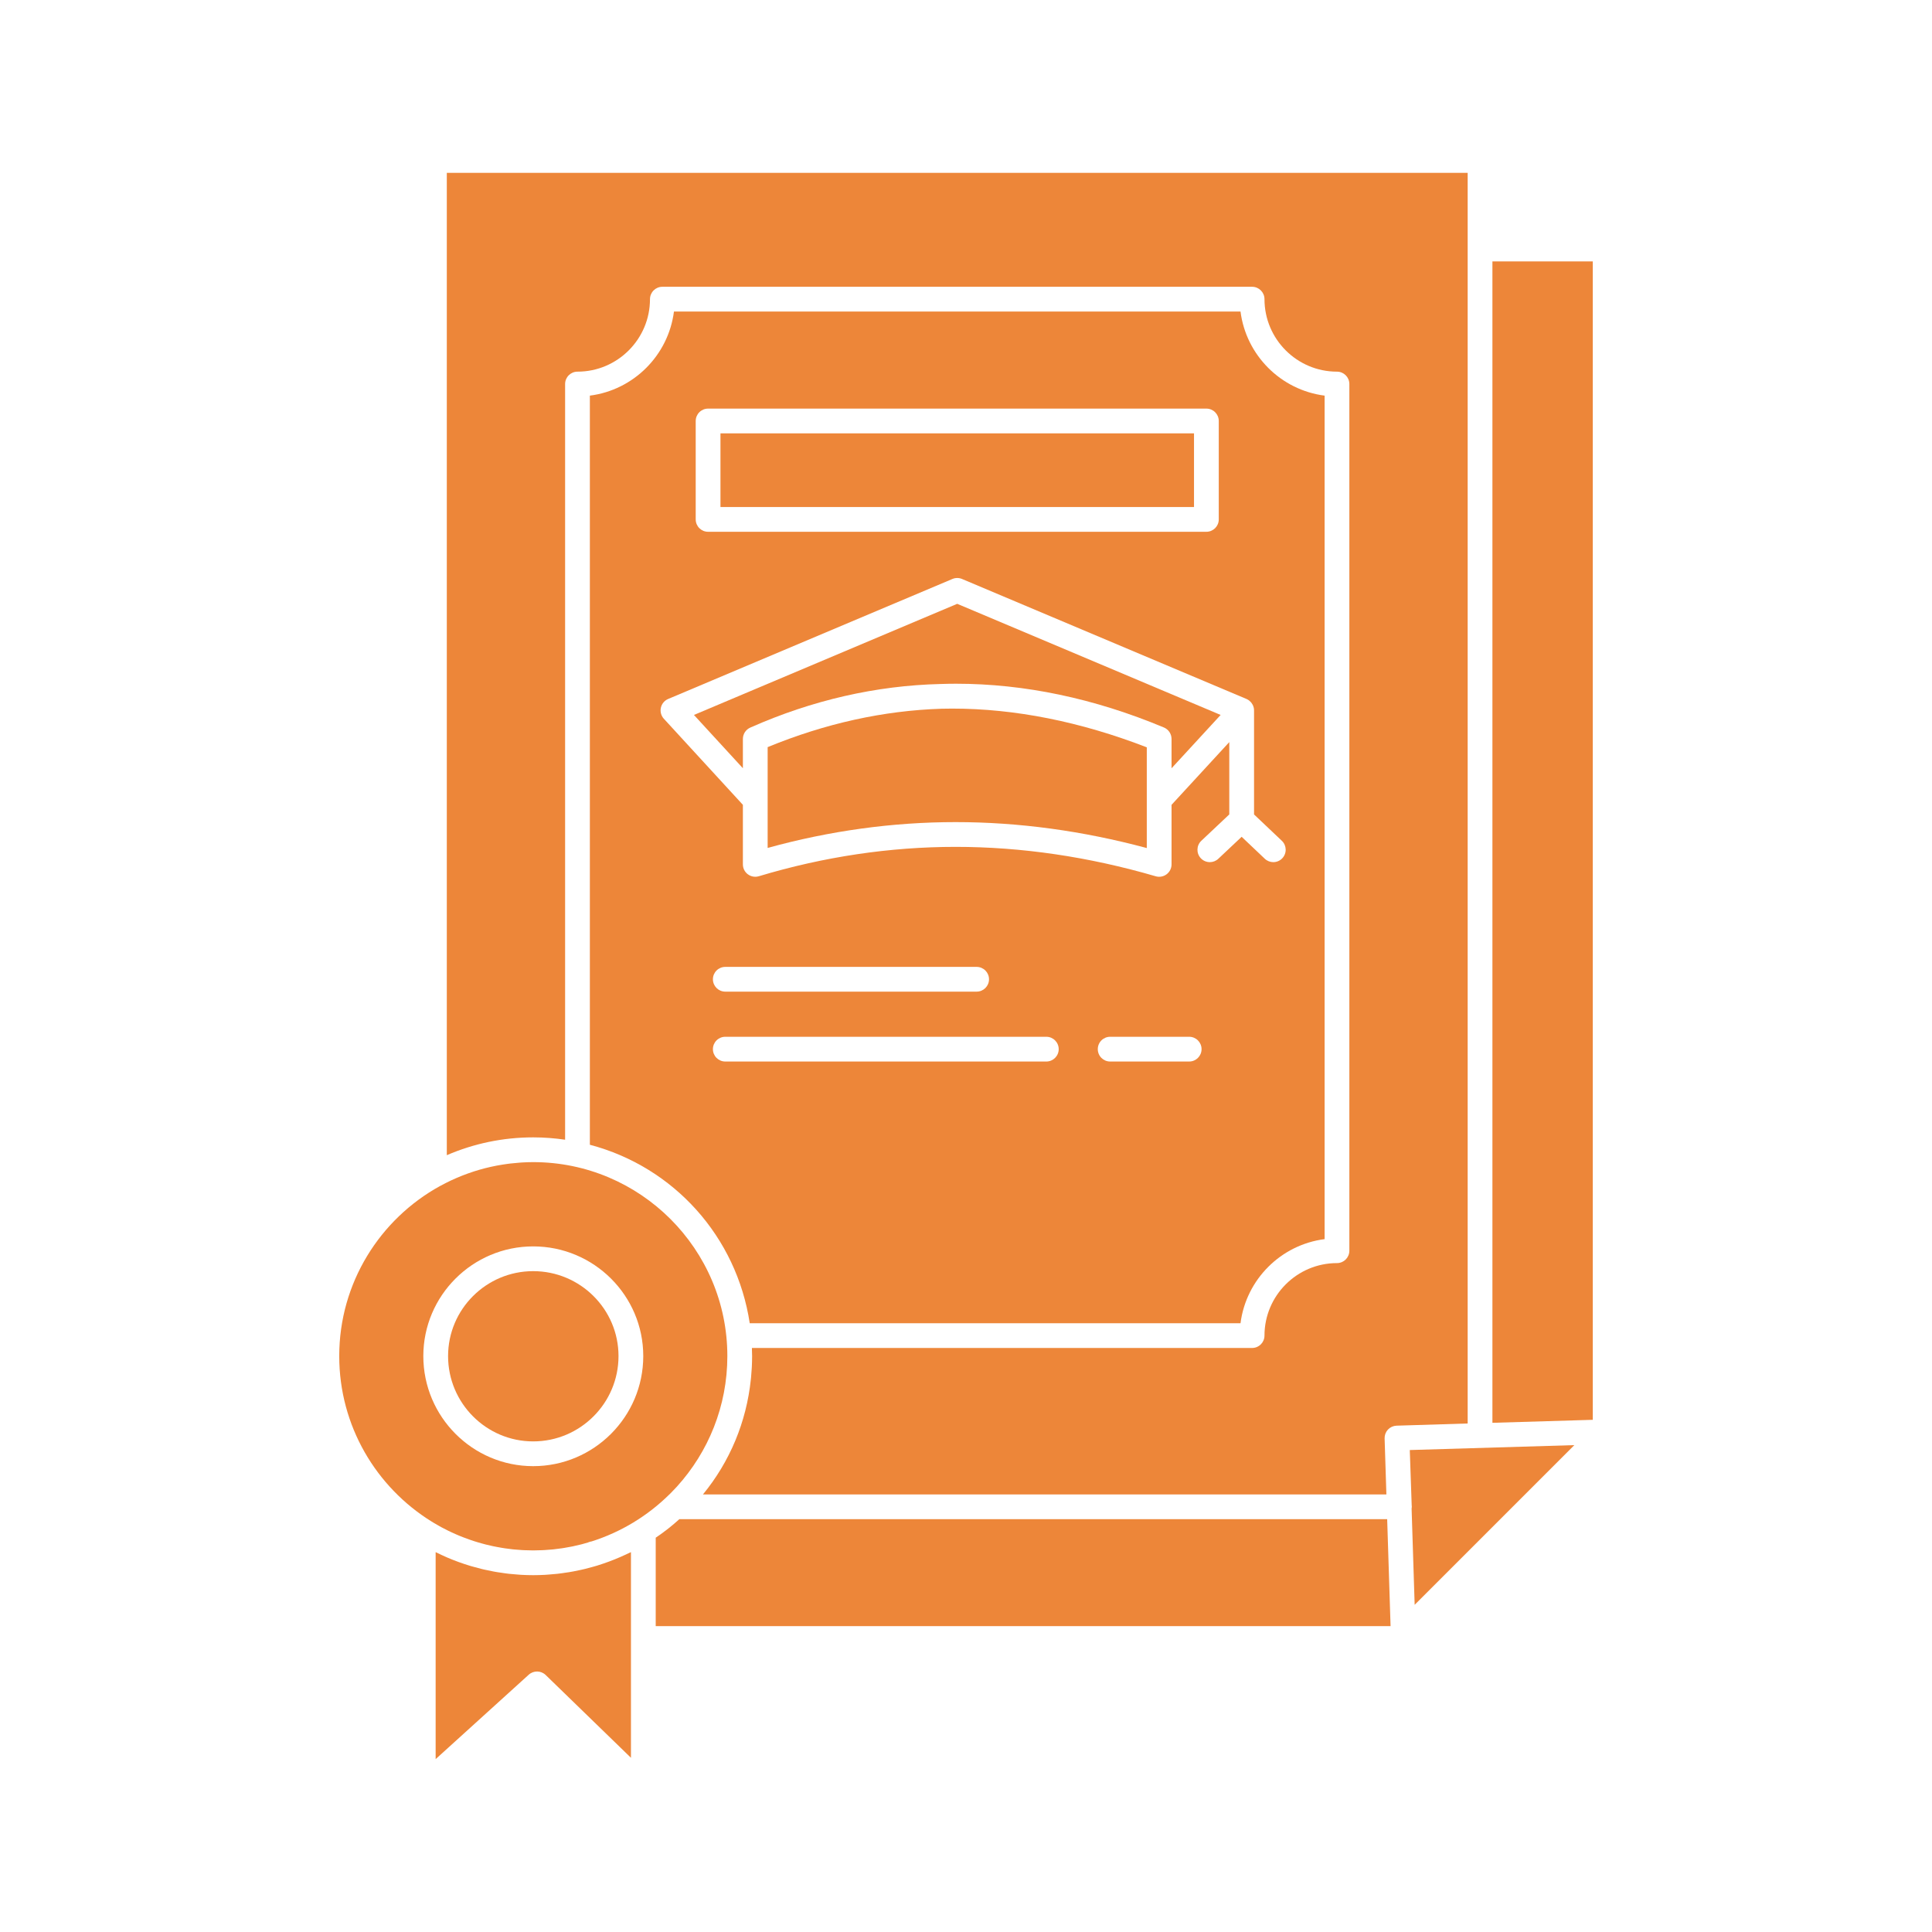
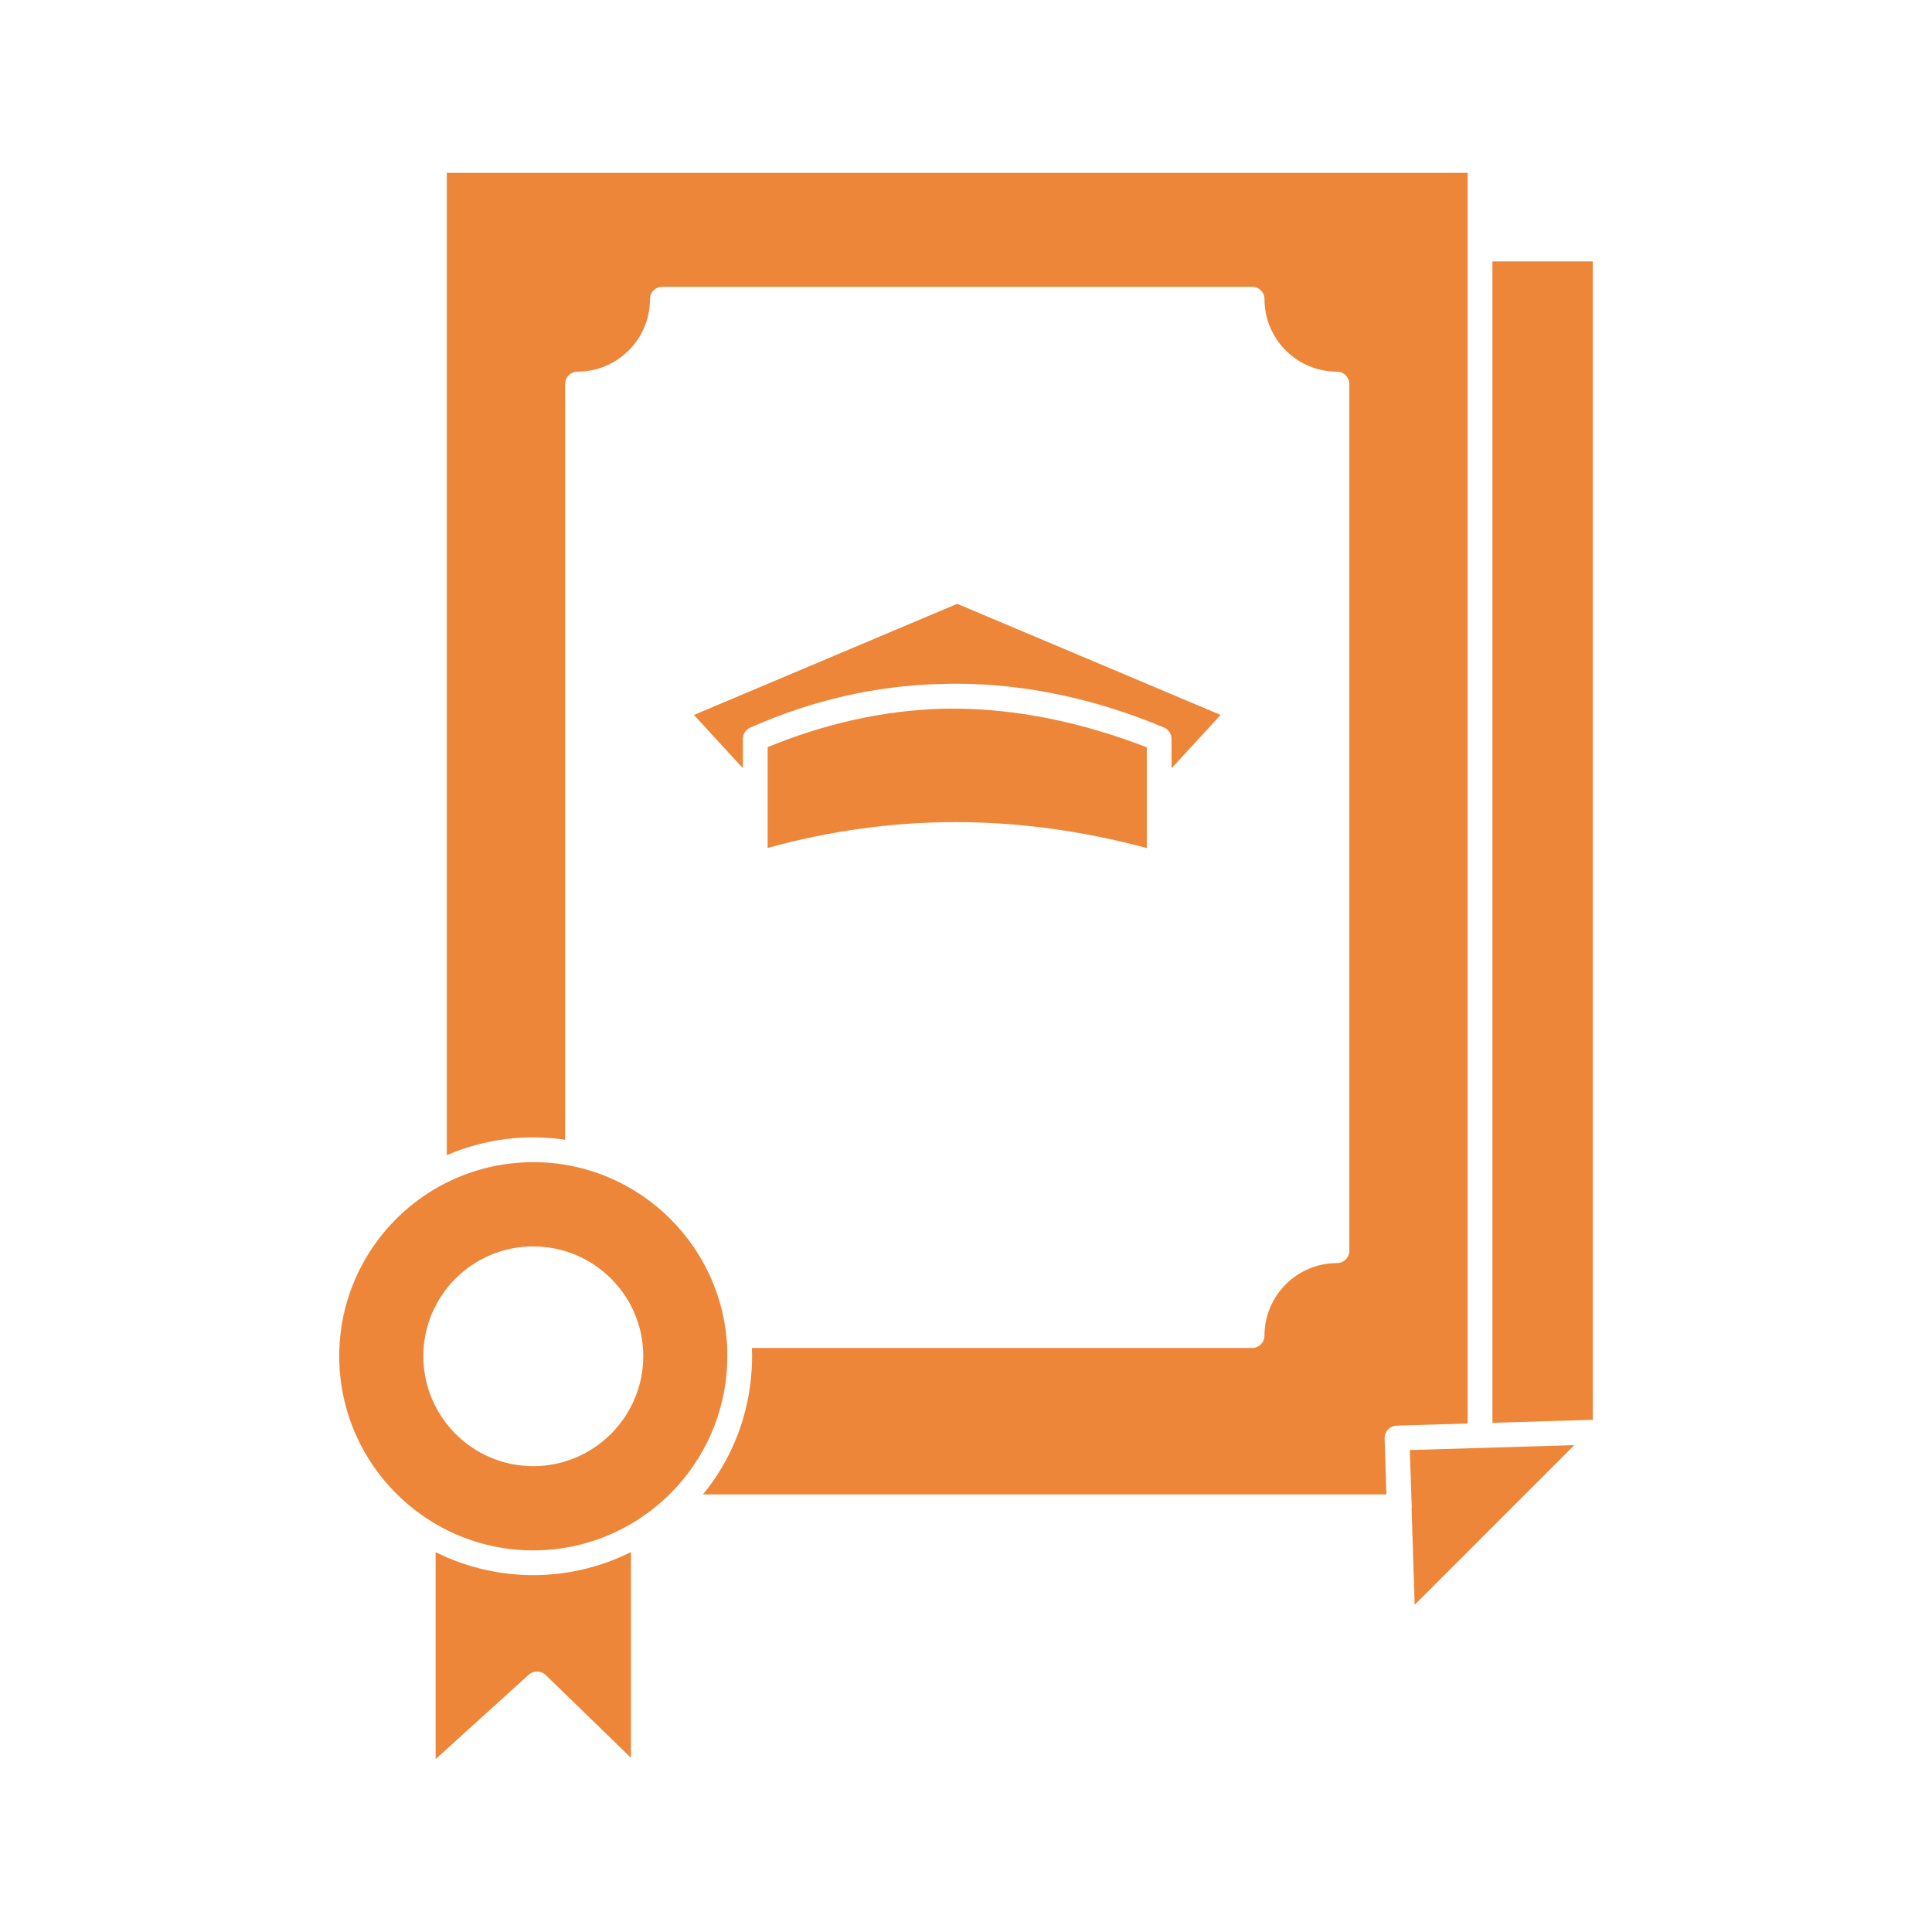
<svg xmlns="http://www.w3.org/2000/svg" height="512px" style="enable-background:new 0 0 512 512;" version="1.1" viewBox="0 0 512 512" width="512px" xml:space="preserve">
  <g id="A_-_145_x2C__degree_x2C__achievement_x2C__certificate_x2C__graduate">
    <g>
      <path d="M249.538,187.82c-15.372,0.487-30.851,3.898-46.103,10.178v14.01v12.703c16.432-4.544,33.167-6.845,49.813-6.845    c16.686,0,33.708,2.313,50.665,6.879v-12.738V198.05c-17.6-6.813-34.943-10.266-51.583-10.266    C251.398,187.784,250.468,187.798,249.538,187.82z" fill="#ed8639" opacity="1" original-fill="#454545" />
      <path d="M196.875,195.818c0-0.163,0.012-0.324,0.036-0.482c0.008-0.052,0.024-0.102,0.034-0.153c0.021-0.105,0.04-0.21,0.07-0.311    c0.018-0.059,0.044-0.114,0.064-0.171c0.033-0.09,0.063-0.182,0.104-0.269c0.028-0.061,0.065-0.118,0.098-0.177    c0.042-0.079,0.082-0.158,0.13-0.233c0.039-0.058,0.086-0.112,0.128-0.169c0.051-0.068,0.099-0.139,0.156-0.203    c0.049-0.055,0.104-0.103,0.156-0.155c0.06-0.059,0.116-0.121,0.18-0.175c0.057-0.048,0.121-0.09,0.181-0.135    c0.067-0.049,0.132-0.102,0.203-0.146c0.063-0.04,0.132-0.072,0.199-0.106c0.07-0.038,0.137-0.08,0.21-0.112    c0.012-0.006,0.024-0.01,0.036-0.016c0,0,0.001,0,0.002-0.001c0.004-0.002,0.008-0.004,0.013-0.004    c16.354-7.251,33.297-11.123,50.408-11.535c1.36-0.043,2.718-0.072,4.076-0.072c18.154,0,36.67,3.895,55.035,11.575    c0.008,0.003,0.014,0.004,0.019,0.007c0.002,0.001,0.004,0.002,0.004,0.002c0.015,0.005,0.027,0.011,0.042,0.016    c0.071,0.03,0.137,0.071,0.207,0.105c0.069,0.036,0.145,0.068,0.211,0.108c0.07,0.043,0.137,0.093,0.203,0.141    c0.065,0.046,0.133,0.089,0.193,0.139c0.063,0.05,0.117,0.109,0.176,0.165c0.057,0.055,0.119,0.107,0.172,0.166    c0.053,0.06,0.1,0.125,0.148,0.188c0.049,0.063,0.103,0.122,0.146,0.188c0.046,0.068,0.08,0.141,0.121,0.211    c0.038,0.068,0.082,0.134,0.115,0.204c0.036,0.078,0.064,0.16,0.095,0.242c0.026,0.069,0.058,0.135,0.079,0.205    c0.029,0.093,0.045,0.191,0.067,0.288c0.013,0.062,0.031,0.122,0.04,0.184c0.025,0.161,0.039,0.326,0.039,0.492v7.784    l13.012-14.137l-69.811-29.45l-69.766,29.452l12.968,14.12V195.818z" fill="#ed8639" opacity="1" original-fill="#454545" />
-       <rect height="19.523" width="125.493" x="190.931" y="114.844" fill="#ed8639" opacity="1" original-fill="#454545" />
-       <path d="M141.302,381.986c12.466,0,22.609-10.143,22.609-22.609c0-12.412-10.143-22.51-22.609-22.51    c-12.438,0-22.557,10.098-22.557,22.51C118.745,371.844,128.864,381.986,141.302,381.986z" fill="#ed8639" opacity="1" original-fill="#454545" />
-       <path d="M198.687,350.667H328.75c1.48-11.593,10.691-20.805,22.285-22.284V104.846c-11.594-1.479-20.805-10.691-22.285-22.285    H178.605c-1.479,11.594-10.692,20.806-22.285,22.285v198.527C178.645,309.267,195.227,327.792,198.687,350.667z M277.287,281.315    h-85.078c-1.812,0-3.28-1.469-3.28-3.28c0-1.811,1.468-3.279,3.28-3.279h85.078c1.811,0,3.281,1.469,3.281,3.279    C280.568,279.847,279.098,281.315,277.287,281.315z M188.93,259.515c0-1.811,1.468-3.279,3.28-3.279h66.609    c1.813,0,3.28,1.469,3.28,3.279c0,1.812-1.468,3.28-3.28,3.28h-66.609C190.398,262.795,188.93,261.326,188.93,259.515z     M315.146,281.315h-20.941c-1.813,0-3.279-1.469-3.279-3.28c0-1.811,1.467-3.279,3.279-3.279h20.941    c1.811,0,3.28,1.469,3.28,3.279C318.427,279.847,316.957,281.315,315.146,281.315z M184.371,111.564c0-1.812,1.468-3.28,3.28-3.28    h132.054c1.812,0,3.28,1.468,3.28,3.28v26.083c0,1.812-1.469,3.28-3.28,3.28H187.65c-1.812,0-3.28-1.468-3.28-3.28V111.564z     M175.138,187.559c0.227-1.042,0.946-1.91,1.929-2.325l75.331-31.801c0.815-0.344,1.735-0.344,2.551,0l75.374,31.797    c0.229,0.095,0.438,0.222,0.639,0.363c0.059,0.043,0.111,0.092,0.168,0.139c0.13,0.107,0.25,0.22,0.362,0.344    c0.055,0.062,0.108,0.126,0.159,0.192c0.101,0.131,0.187,0.27,0.268,0.416c0.036,0.067,0.076,0.13,0.107,0.199    c0.088,0.19,0.158,0.39,0.209,0.599c0.006,0.026,0.02,0.05,0.027,0.078c0,0.004,0,0.009,0,0.014    c0.047,0.221,0.073,0.448,0.073,0.683v27.577l7.363,6.98c1.313,1.247,1.368,3.322,0.122,4.637    c-0.645,0.68-1.512,1.023-2.379,1.023c-0.811,0-1.621-0.298-2.257-0.899l-6.135-5.817l-6.181,5.824    c-0.636,0.597-1.442,0.893-2.25,0.893c-0.873,0-1.742-0.346-2.389-1.03c-1.24-1.319-1.18-3.395,0.14-4.637l7.405-6.979v-19.166    l-15.303,16.626v15.783c0,1.032-0.487,2.004-1.313,2.624c-0.827,0.62-1.898,0.813-2.887,0.525    c-17.742-5.172-35.584-7.794-53.026-7.794c-17.433,0-34.978,2.619-52.147,7.786c-0.31,0.093-0.628,0.139-0.945,0.139    c-0.696,0-1.384-0.221-1.957-0.647c-0.833-0.62-1.323-1.595-1.323-2.633v-15.786l-20.948-22.811    C175.205,189.688,174.911,188.602,175.138,187.559z" fill="#ed8639" opacity="1" original-fill="#454545" />
      <path d="M165.792,411.992c-1.915,0.896-3.874,1.684-5.87,2.36c-0.558,0.189-1.114,0.381-1.679,0.553    c-0.42,0.129-0.844,0.243-1.268,0.361c-0.599,0.169-1.2,0.333-1.807,0.482c-0.408,0.101-0.818,0.193-1.228,0.285    c-0.634,0.141-1.271,0.271-1.912,0.393c-0.395,0.074-0.791,0.146-1.188,0.213c-0.671,0.11-1.346,0.207-2.025,0.295    c-0.375,0.048-0.749,0.103-1.125,0.144c-0.737,0.081-1.479,0.14-2.224,0.194c-0.32,0.022-0.64,0.055-0.96,0.073    c-1.062,0.058-2.13,0.092-3.206,0.092c-1.077,0-2.145-0.034-3.208-0.093c-0.291-0.016-0.579-0.046-0.869-0.066    c-0.784-0.055-1.565-0.119-2.341-0.205c-0.317-0.035-0.632-0.08-0.948-0.12c-0.758-0.098-1.511-0.205-2.26-0.331    c-0.303-0.051-0.605-0.106-0.908-0.163c-0.774-0.143-1.543-0.302-2.307-0.475c-0.267-0.062-0.534-0.121-0.799-0.186    c-0.833-0.202-1.658-0.424-2.477-0.662c-0.192-0.056-0.386-0.106-0.577-0.164c-2.077-0.627-4.107-1.363-6.08-2.21    c-0.077-0.033-0.151-0.071-0.228-0.104c-0.874-0.381-1.736-0.782-2.587-1.203c-0.086-0.043-0.175-0.078-0.261-0.121v54.852    l24.671-22.369c1.282-1.162,3.247-1.128,4.488,0.076l22.6,21.94v-31.609v-22.891c-0.208,0.104-0.424,0.192-0.634,0.295    C166.319,411.754,166.054,411.871,165.792,411.992z" fill="#ed8639" opacity="1" original-fill="#454545" />
      <path d="M374.111,398.859c0.021,0.151,0.032,0.306,0.032,0.462c0,0.176-0.025,0.346-0.052,0.514l0.808,25.456l42.317-42.318    l-43.609,1.302L374.111,398.859z" fill="#ed8639" opacity="1" original-fill="#454545" />
      <path d="M116.981,404.735c0.598,0.323,1.204,0.634,1.816,0.933c0.273,0.134,0.548,0.26,0.824,0.389    c0.383,0.18,0.769,0.354,1.157,0.524c0.312,0.137,0.623,0.272,0.937,0.402c0.409,0.169,0.823,0.33,1.238,0.489    c0.479,0.184,0.96,0.36,1.445,0.53c0.392,0.137,0.783,0.273,1.179,0.4c0.35,0.113,0.702,0.221,1.054,0.326    c0.366,0.108,0.733,0.213,1.102,0.313c0.338,0.094,0.675,0.188,1.014,0.274c0.629,0.159,1.263,0.306,1.902,0.441    c0.314,0.066,0.632,0.125,0.948,0.186c0.441,0.085,0.883,0.165,1.327,0.239c0.298,0.049,0.597,0.099,0.896,0.143    c0.698,0.103,1.4,0.195,2.107,0.27c0.179,0.019,0.36,0.03,0.54,0.047c0.606,0.058,1.215,0.104,1.827,0.141    c0.226,0.014,0.451,0.025,0.677,0.035c0.773,0.035,1.548,0.06,2.33,0.06c0.787,0,1.567-0.024,2.345-0.06    c0.216-0.01,0.431-0.021,0.646-0.033c0.652-0.038,1.302-0.088,1.947-0.149c0.136-0.013,0.273-0.022,0.409-0.036    c0.751-0.077,1.497-0.176,2.238-0.285c0.21-0.031,0.42-0.067,0.63-0.101c0.596-0.097,1.188-0.202,1.777-0.318    c0.178-0.035,0.355-0.068,0.532-0.104c0.752-0.157,1.5-0.33,2.24-0.52c0.094-0.023,0.187-0.051,0.281-0.075    c0.49-0.128,0.974-0.273,1.458-0.416l0.204-0.083c0.25-0.103,0.505-0.163,0.76-0.201c7.813-2.471,14.822-6.764,20.537-12.375    c0.178-0.174,0.356-0.348,0.532-0.523c0.498-0.503,0.987-1.014,1.464-1.536c0.038-0.042,0.076-0.083,0.115-0.125    c8.284-9.145,13.338-21.271,13.338-34.56c0-28.344-23.082-51.402-51.454-51.402c-1.002,0-2.002,0.036-3.001,0.095    c-0.257,0.015-0.512,0.04-0.768,0.059c-0.767,0.057-1.532,0.126-2.294,0.217c-0.251,0.03-0.5,0.063-0.75,0.096    c-0.823,0.11-1.642,0.238-2.457,0.389c-0.16,0.029-0.321,0.055-0.48,0.086c-2.021,0.391-4.016,0.9-5.972,1.529    c-0.087,0.028-0.173,0.06-0.261,0.089c-0.862,0.281-1.715,0.589-2.561,0.916c-0.176,0.069-0.351,0.139-0.525,0.208    c-0.836,0.336-1.665,0.691-2.481,1.071c-0.088,0.04-0.177,0.077-0.265,0.119c-0.939,0.443-1.866,0.913-2.777,1.413    c-0.029,0.017-0.06,0.027-0.089,0.042C100.71,323.05,89.9,339.974,89.9,359.377c0,18.506,9.796,34.756,24.461,43.837    c0.217,0.135,0.435,0.267,0.654,0.398c0.444,0.265,0.893,0.523,1.346,0.775C116.568,404.503,116.773,404.623,116.981,404.735z     M112.186,359.377c0-16.029,13.062-29.069,29.117-29.069c16.083,0,29.168,13.04,29.168,29.069    c0,16.084-13.085,29.169-29.168,29.169C125.247,388.546,112.186,375.461,112.186,359.377z" fill="#ed8639" opacity="1" original-fill="#454545" />
      <polygon points="395.506,69.276 395.506,377.059 422.1,376.265 422.1,69.276   " fill="#ed8639" opacity="1" original-fill="#454545" />
      <path d="M388.947,65.997V45.813H118.409v260.323c0.012-0.005,0.024-0.01,0.036-0.014c7.018-3.023,14.744-4.707,22.857-4.707    c2.873,0,5.696,0.218,8.458,0.623V101.773c0-1.811,1.468-3.28,3.28-3.28c10.594,0,19.213-8.619,19.213-19.213    c0-1.811,1.468-3.28,3.28-3.28h156.289c1.813,0,3.279,1.469,3.279,3.28c0,10.595,8.619,19.213,19.213,19.213    c1.813,0,3.279,1.469,3.279,3.28v229.681c0,1.813-1.467,3.28-3.279,3.28c-10.594,0-19.213,8.619-19.213,19.212    c0,1.813-1.467,3.28-3.279,3.28H199.261c0.026,0.716,0.055,1.43,0.055,2.15c0,0.946-0.028,1.888-0.072,2.826    c-0.01,0.209-0.028,0.417-0.04,0.628c-0.044,0.765-0.101,1.527-0.175,2.286c-0.015,0.151-0.032,0.304-0.048,0.455    c-1.175,11.263-5.541,21.751-12.691,30.47h181.118l-0.467-14.73l-0.004-0.104c0-0.001,0-0.002,0-0.003v-0.007    c-0.002-0.091,0.014-0.178,0.019-0.267c0.006-0.126,0.004-0.252,0.026-0.375c0.018-0.115,0.059-0.225,0.089-0.337    c0.026-0.094,0.042-0.19,0.075-0.281c0.041-0.103,0.098-0.198,0.146-0.298c0.046-0.092,0.082-0.189,0.137-0.277    c0.05-0.078,0.114-0.146,0.169-0.22c0.073-0.099,0.14-0.201,0.224-0.292c0.002,0,0.002,0,0.004-0.002c0,0,0-0.001,0.001-0.002    c0.063-0.066,0.136-0.116,0.202-0.176c0.093-0.084,0.181-0.176,0.283-0.247c0.096-0.067,0.199-0.117,0.301-0.174    c0.086-0.048,0.166-0.106,0.254-0.146c0.105-0.048,0.219-0.075,0.331-0.112c0.092-0.029,0.181-0.071,0.276-0.093    c0.101-0.023,0.207-0.025,0.31-0.04c0.111-0.015,0.22-0.04,0.331-0.043l18.832-0.579V65.997z" fill="#ed8639" opacity="1" original-fill="#454545" />
-       <path d="M180.026,402.602c-1.947,1.776-4.042,3.419-6.255,4.904v23.439h194.746l-0.9-28.344H180.026z" fill="#ed8639" opacity="1" original-fill="#454545" />
    </g>
  </g>
  <g id="Layer_1" />
</svg>